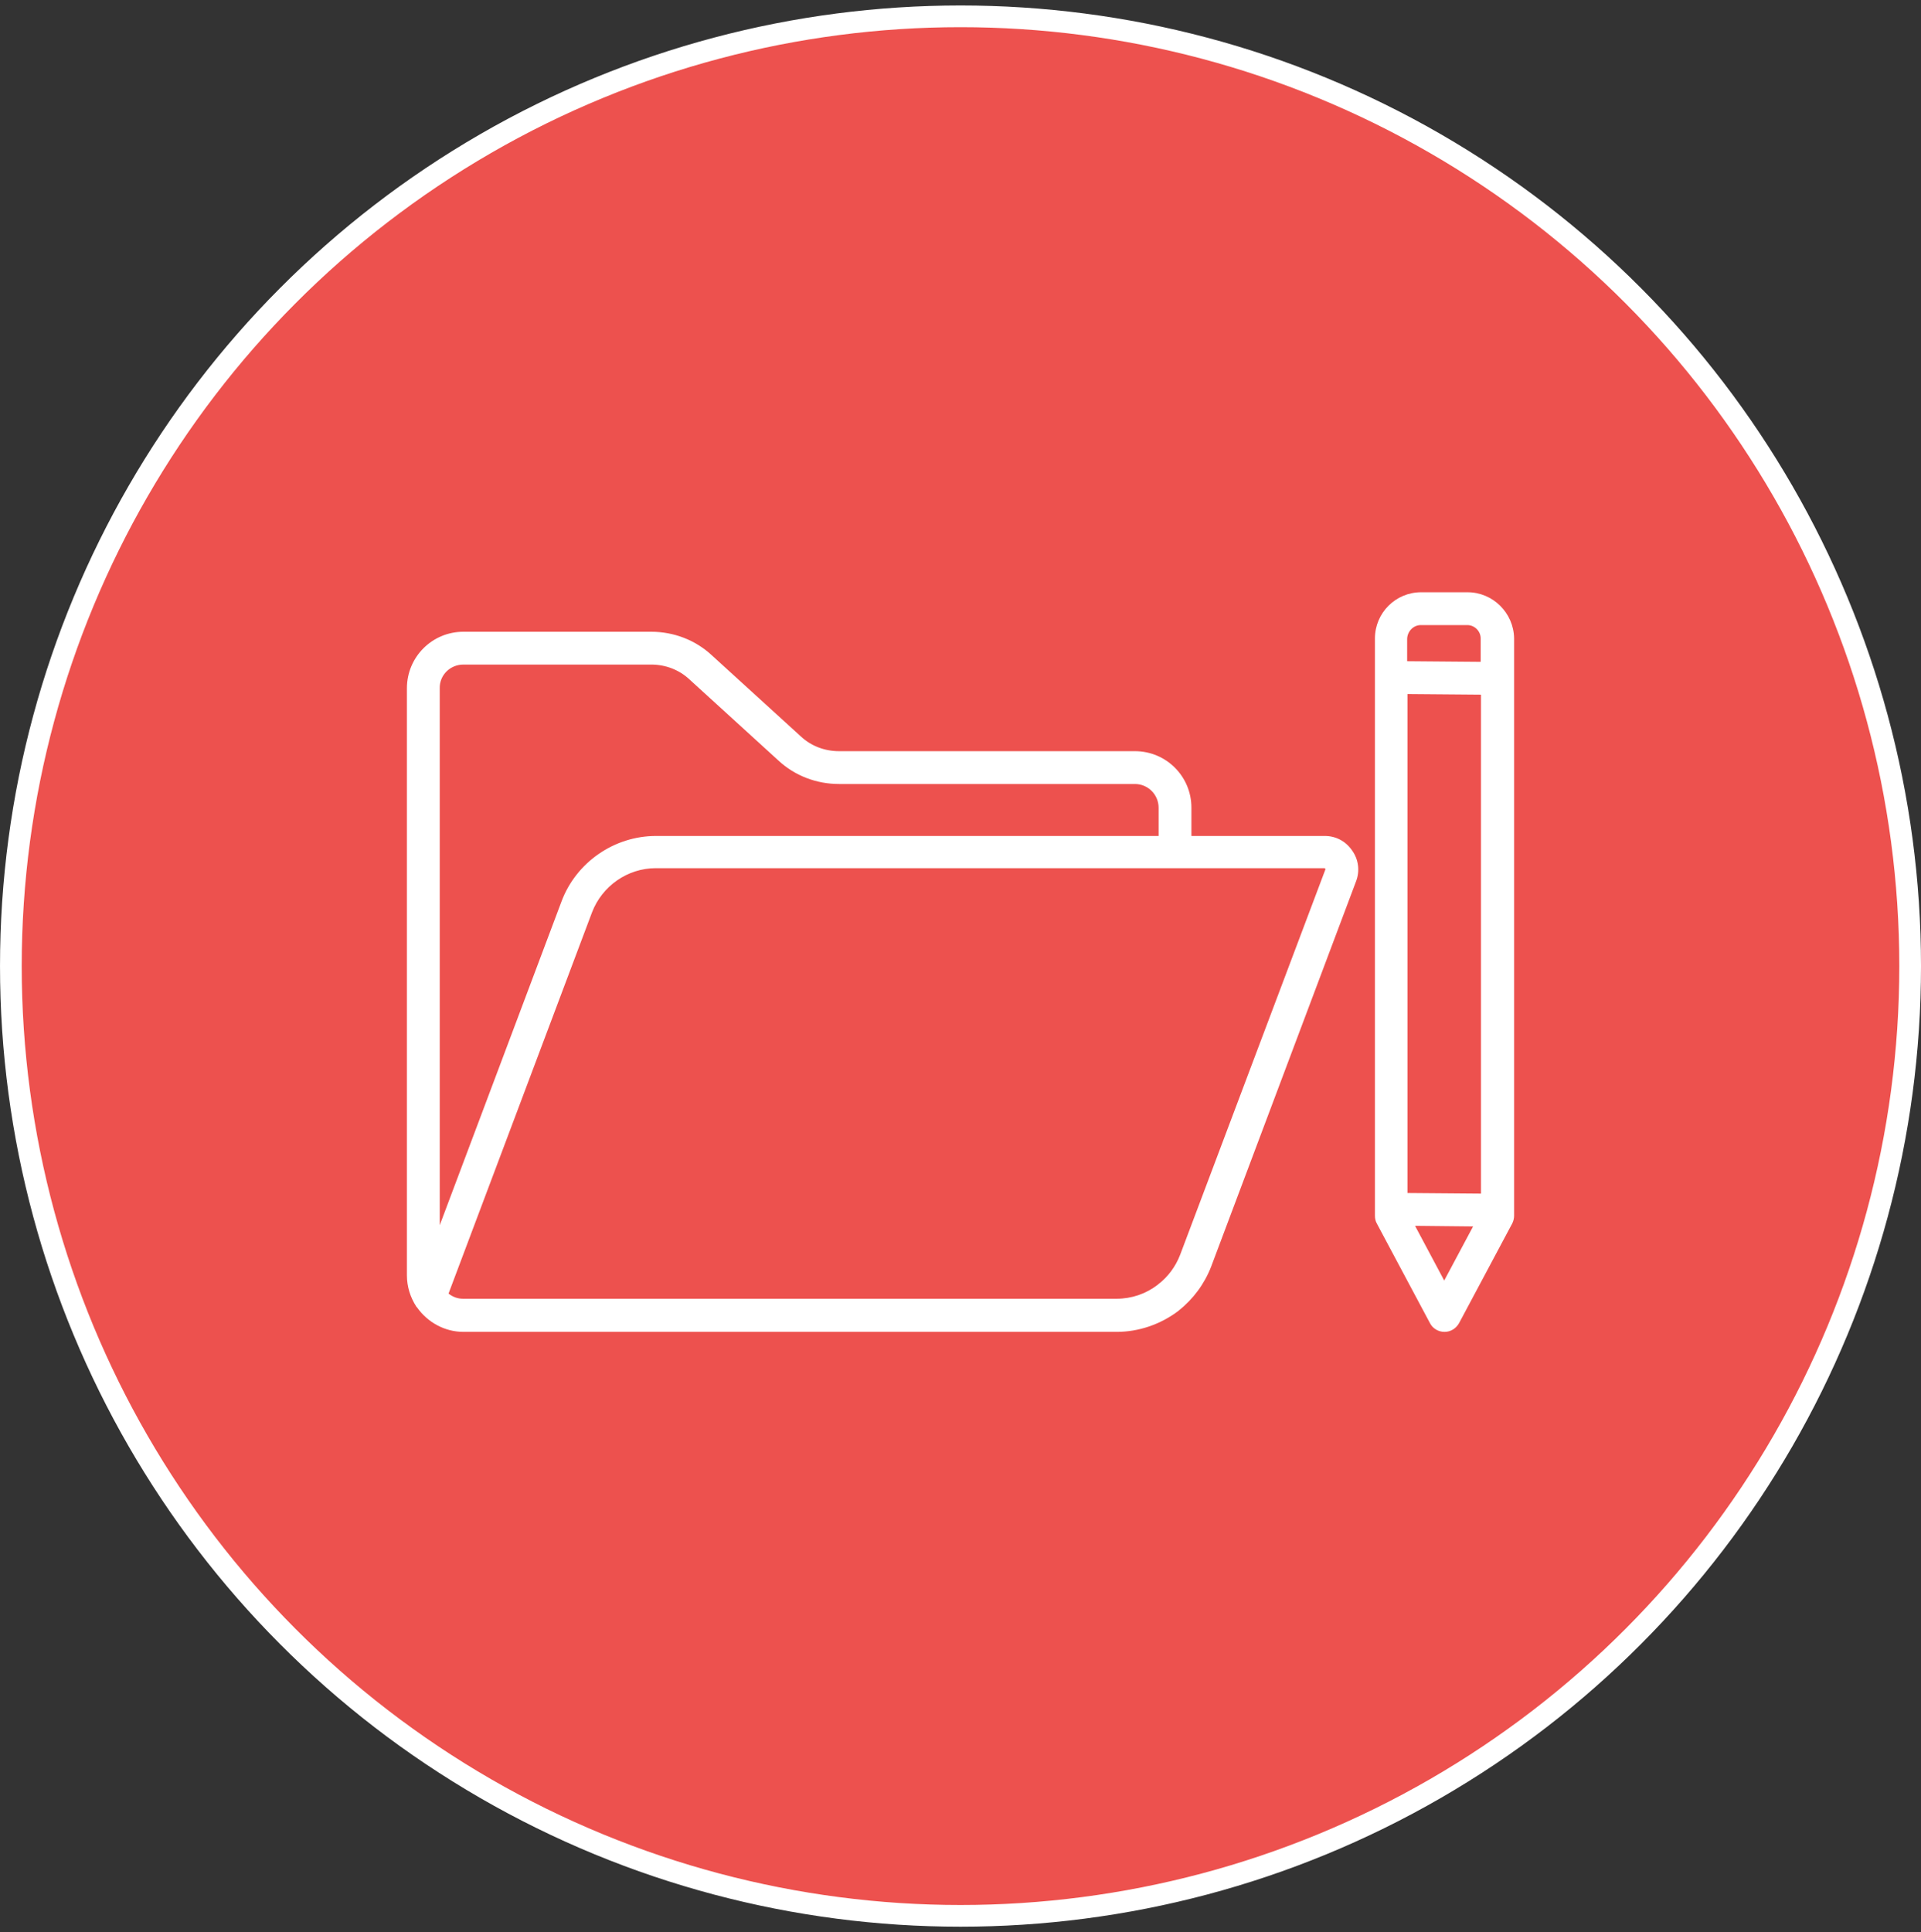
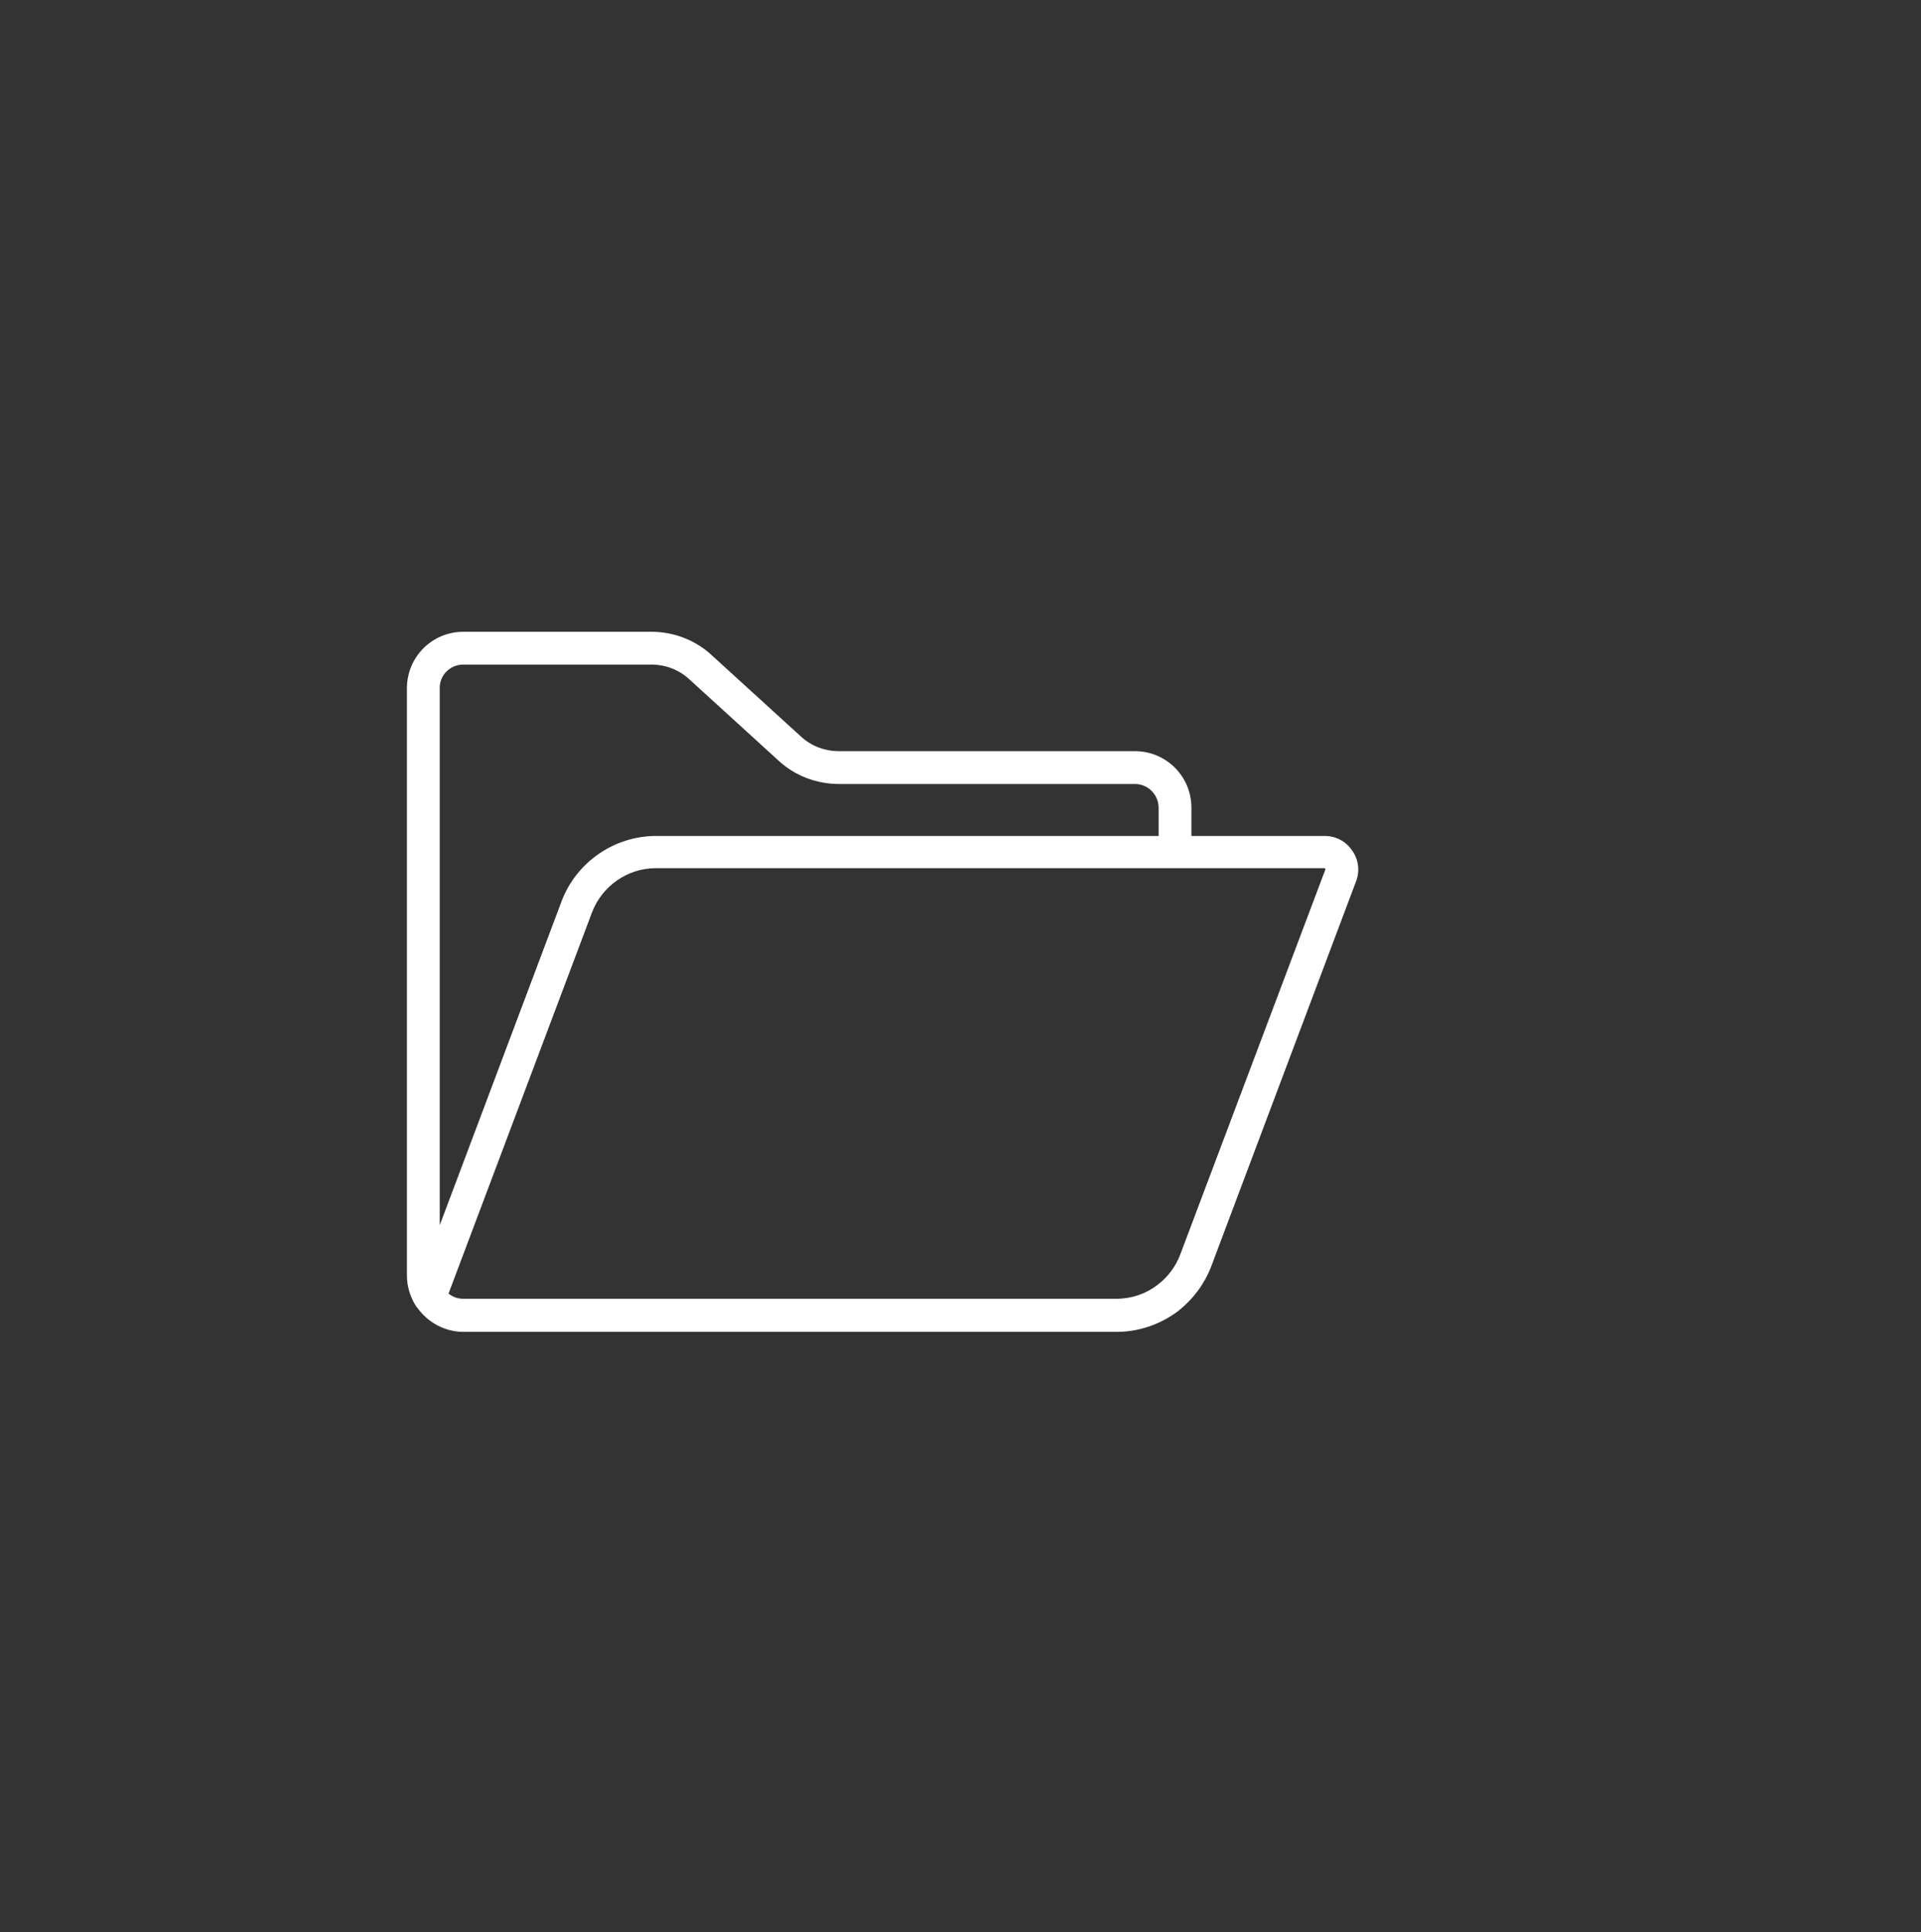
<svg xmlns="http://www.w3.org/2000/svg" width="177" height="178" viewBox="0 0 177 178" fill="none">
  <rect x="0" y="0" width="177" height="178" fill="#333333" stroke="none" />
-   <circle cx="88.501" cy="89.004" r="87.5" fill="#ED514E" stroke="white" stroke-width="2" />
-   <path d="M135.225 54.563H130.941C128.59 54.563 126.686 56.467 126.686 58.818V112.009C126.686 112.261 126.742 112.513 126.854 112.709L131.753 121.892C132.005 122.396 132.537 122.704 133.097 122.704C133.657 122.704 134.161 122.396 134.441 121.892L139.34 112.709C139.452 112.485 139.508 112.233 139.508 112.009V58.818C139.48 56.467 137.548 54.563 135.225 54.563ZM129.682 109.91V63.941L136.457 63.997V109.966L129.682 109.91ZM130.913 57.587H135.197C135.869 57.587 136.429 58.146 136.429 58.818V60.974L129.654 60.918V58.846C129.682 58.146 130.242 57.587 130.913 57.587ZM133.069 117.972L130.382 112.933L135.729 112.989L133.069 117.972Z" fill="white" />
  <path d="M122.067 77.015H109.777V74.411C109.777 71.528 107.453 69.204 104.57 69.204H77.302C75.987 69.204 74.727 68.728 73.775 67.832L65.572 60.358C64.061 58.958 62.073 58.202 60.001 58.202H42.7C39.817 58.202 37.493 60.526 37.493 63.409V117.496C37.493 118.532 37.801 119.512 38.361 120.38C38.361 120.38 38.361 120.38 38.389 120.408C38.389 120.436 38.417 120.436 38.417 120.436C39.397 121.835 40.993 122.703 42.7 122.703H102.89C104.934 122.703 106.949 122.003 108.573 120.772L108.601 120.744C109.945 119.68 110.981 118.28 111.597 116.684L124.95 81.186C125.314 80.234 125.174 79.171 124.587 78.359C123.999 77.491 123.075 77.015 122.067 77.015ZM42.7 61.226H60.001C61.317 61.226 62.577 61.702 63.529 62.597L71.731 70.072C73.243 71.472 75.231 72.228 77.302 72.228H104.57C105.774 72.228 106.753 73.208 106.753 74.411V77.015H60.449C56.586 77.015 53.087 79.451 51.743 83.034L40.517 112.877V63.409C40.489 62.206 41.468 61.226 42.7 61.226ZM122.123 80.094L108.741 115.592C108.321 116.684 107.621 117.636 106.697 118.336L106.67 118.364C105.578 119.204 104.262 119.652 102.862 119.652H42.672C42.168 119.652 41.72 119.484 41.328 119.176L54.542 84.07C55.466 81.634 57.818 79.983 60.421 79.983H122.039C122.067 79.983 122.067 79.983 122.095 80.01C122.123 80.067 122.123 80.094 122.123 80.094Z" fill="white" />
</svg>